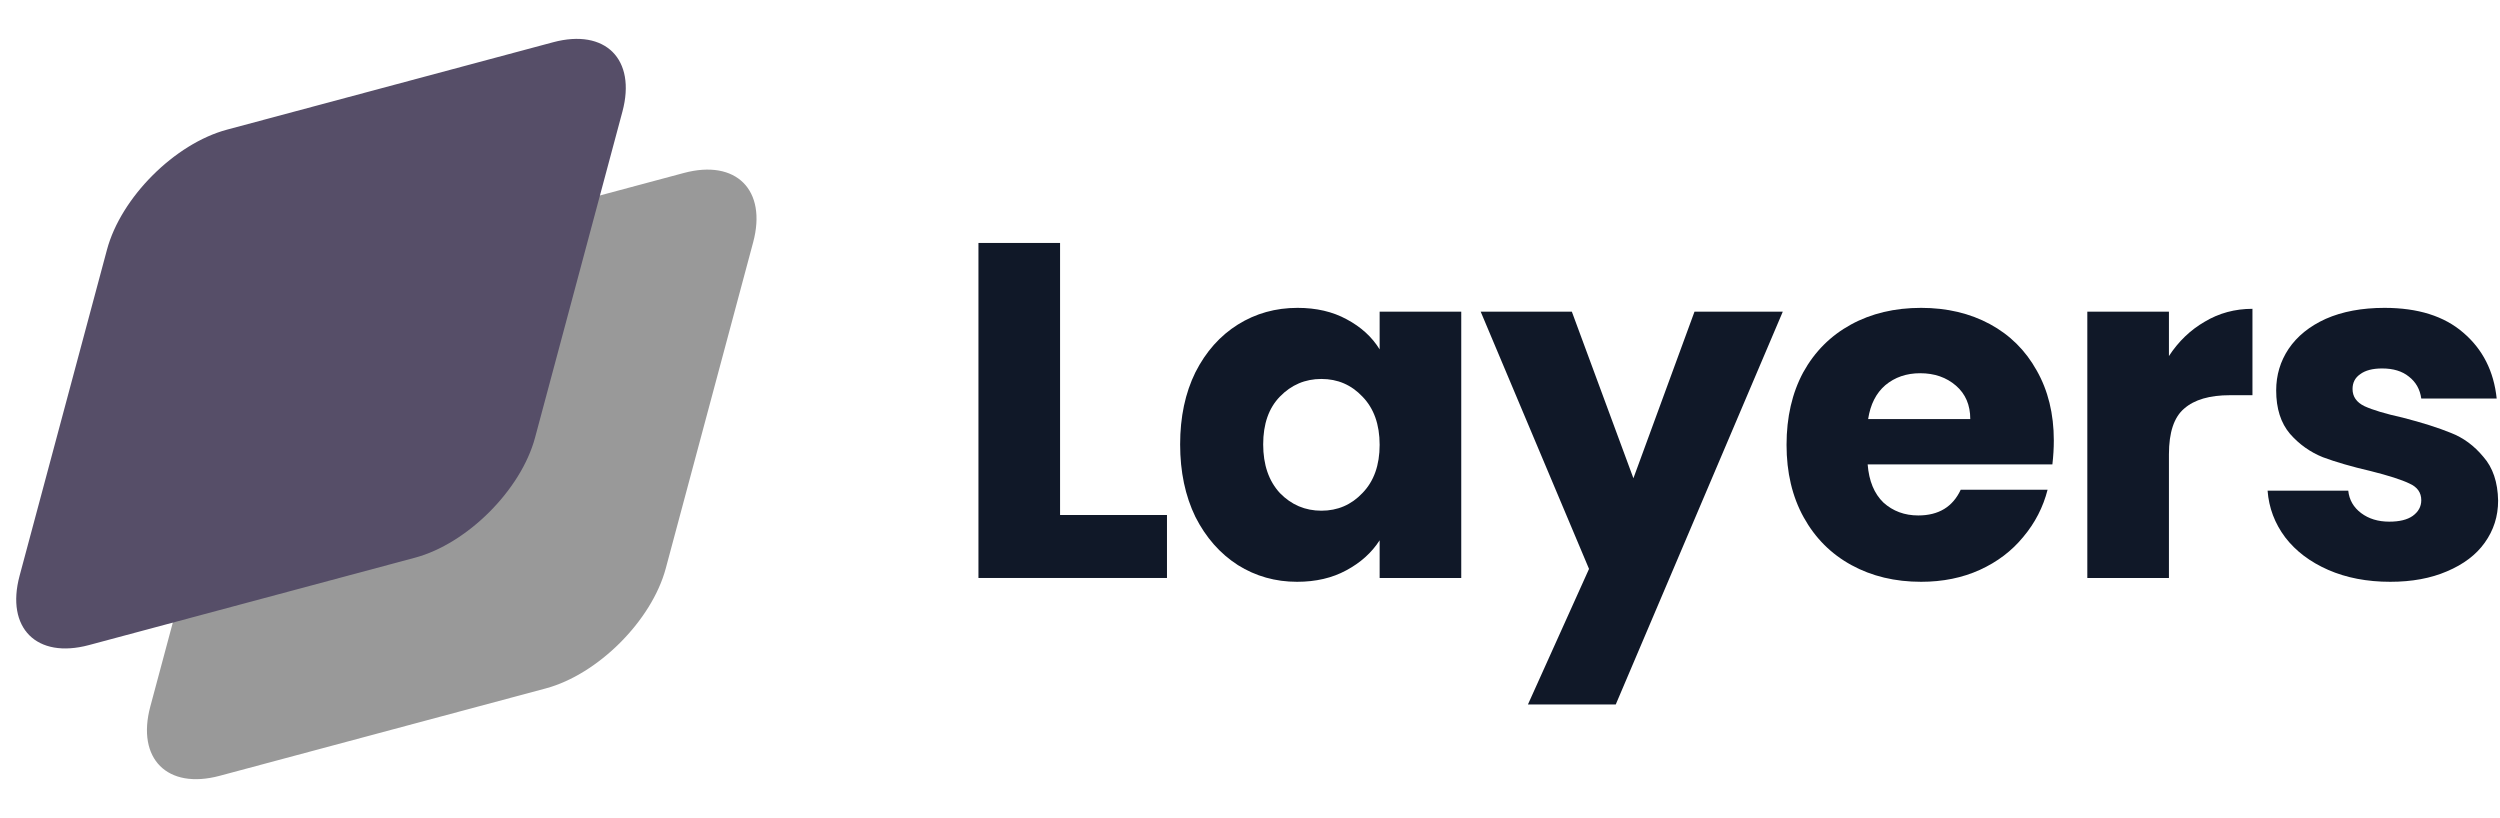
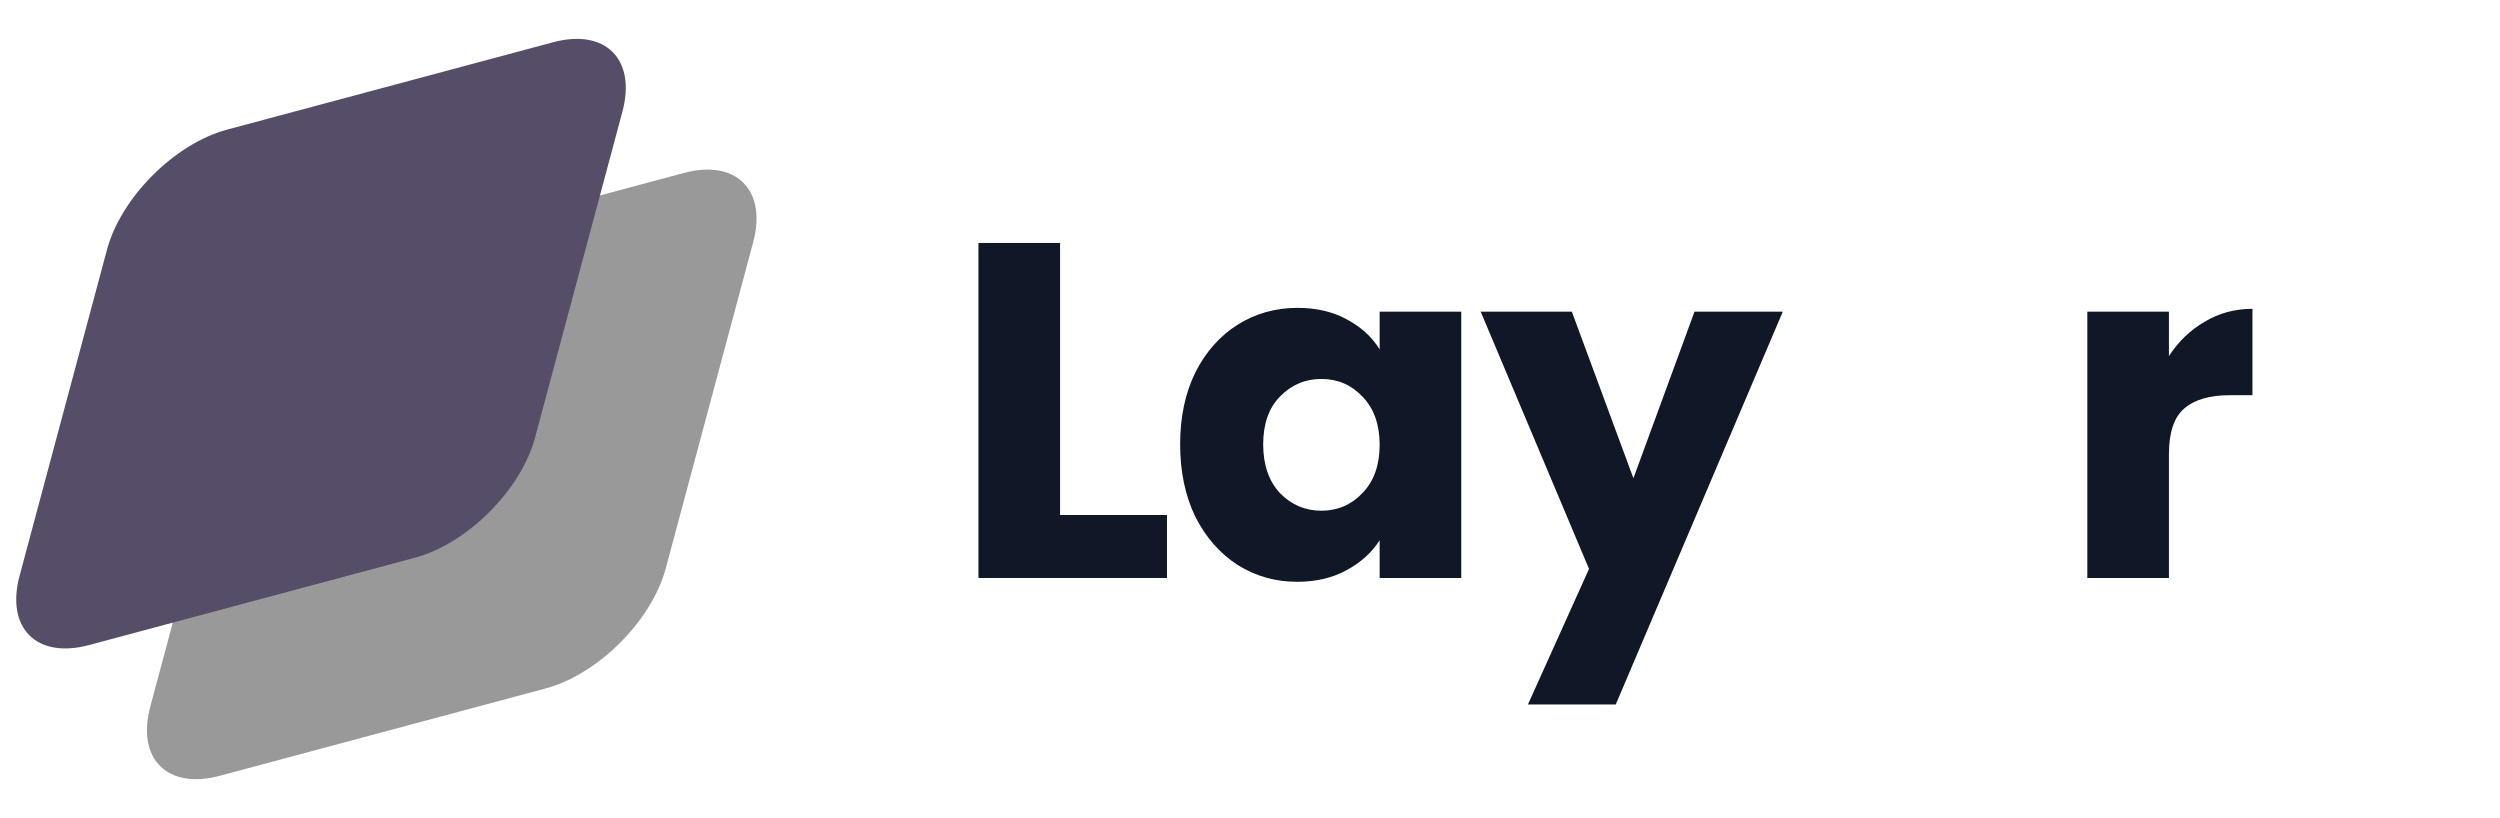
<svg xmlns="http://www.w3.org/2000/svg" width="110" height="36" viewBox="0 0 110 36" fill="none">
  <path d="M10.459 16.739C11.075 14.438 13.441 12.072 15.742 11.456L30.089 7.611C32.39 6.994 33.755 8.36 33.139 10.661L29.294 25.008C28.677 27.309 26.312 29.674 24.011 30.291L9.664 34.136C7.363 34.752 5.997 33.387 6.614 31.086L10.459 16.739Z" fill="#999999" />
  <path d="M4.707 10.987C5.323 8.686 7.689 6.32 9.99 5.704L24.337 1.859C26.638 1.242 28.003 2.608 27.387 4.909L23.542 19.256C22.925 21.557 20.56 23.922 18.259 24.539L3.912 28.384C1.611 29 0.245 27.635 0.862 25.334L4.707 10.987Z" fill="#564E68" />
  <path d="M46.643 22.66H51.347V25.431H43.052V10.69H46.643V22.66Z" fill="#101828" />
  <path d="M51.926 19.552C51.926 18.348 52.15 17.291 52.598 16.381C53.06 15.47 53.683 14.771 54.467 14.28C55.251 13.79 56.126 13.546 57.092 13.546C57.918 13.546 58.639 13.713 59.255 14.05C59.885 14.386 60.368 14.826 60.704 15.373V13.713H64.295V25.431H60.704V23.773C60.354 24.319 59.864 24.759 59.234 25.096C58.618 25.431 57.897 25.599 57.071 25.599C56.119 25.599 55.251 25.355 54.467 24.864C53.683 24.36 53.06 23.654 52.598 22.744C52.15 21.82 51.926 20.756 51.926 19.552ZM60.704 19.573C60.704 18.677 60.452 17.97 59.948 17.451C59.458 16.933 58.856 16.674 58.142 16.674C57.428 16.674 56.819 16.933 56.315 17.451C55.825 17.956 55.58 18.655 55.58 19.552C55.58 20.448 55.825 21.162 56.315 21.694C56.819 22.212 57.428 22.471 58.142 22.471C58.856 22.471 59.458 22.212 59.948 21.694C60.452 21.175 60.704 20.468 60.704 19.573Z" fill="#101828" />
  <path d="M78.443 13.713L71.093 30.997H67.229L69.917 25.032L65.15 13.713H69.161L71.87 21.043L74.558 13.713H78.443Z" fill="#101828" />
-   <path d="M90.368 19.384C90.368 19.72 90.347 20.07 90.305 20.433H82.177C82.234 21.162 82.465 21.721 82.871 22.113C83.29 22.491 83.802 22.68 84.403 22.68C85.299 22.68 85.922 22.302 86.272 21.547H90.094C89.898 22.317 89.541 23.009 89.023 23.625C88.519 24.241 87.882 24.724 87.112 25.075C86.343 25.424 85.481 25.599 84.529 25.599C83.382 25.599 82.359 25.355 81.463 24.864C80.567 24.375 79.868 23.674 79.364 22.765C78.859 21.855 78.608 20.791 78.608 19.573C78.608 18.355 78.853 17.291 79.343 16.381C79.847 15.47 80.546 14.771 81.442 14.28C82.338 13.79 83.368 13.546 84.529 13.546C85.663 13.546 86.671 13.784 87.553 14.259C88.436 14.736 89.121 15.415 89.612 16.297C90.115 17.178 90.368 18.207 90.368 19.384ZM86.692 18.439C86.692 17.823 86.483 17.332 86.062 16.968C85.642 16.605 85.118 16.422 84.487 16.422C83.885 16.422 83.374 16.598 82.954 16.948C82.549 17.297 82.296 17.794 82.198 18.439H86.692Z" fill="#101828" />
  <path d="M95.433 15.666C95.853 15.023 96.378 14.518 97.008 14.155C97.638 13.777 98.338 13.588 99.108 13.588V17.389H98.121C97.225 17.389 96.553 17.584 96.105 17.977C95.657 18.355 95.433 19.026 95.433 19.992V25.431H91.842V13.713H95.433V15.666Z" fill="#101828" />
-   <path d="M105.171 25.599C104.149 25.599 103.239 25.424 102.441 25.075C101.643 24.724 101.013 24.248 100.551 23.646C100.089 23.03 99.83 22.345 99.774 21.588H103.323C103.365 21.994 103.554 22.323 103.89 22.576C104.226 22.828 104.639 22.953 105.129 22.953C105.577 22.953 105.92 22.869 106.158 22.701C106.41 22.52 106.536 22.288 106.536 22.009C106.536 21.672 106.361 21.427 106.011 21.273C105.661 21.105 105.094 20.924 104.31 20.727C103.47 20.532 102.77 20.328 102.21 20.119C101.65 19.895 101.167 19.552 100.761 19.09C100.355 18.613 100.152 17.977 100.152 17.178C100.152 16.506 100.334 15.898 100.698 15.351C101.076 14.791 101.622 14.351 102.336 14.028C103.064 13.707 103.925 13.546 104.919 13.546C106.389 13.546 107.544 13.909 108.384 14.637C109.238 15.366 109.728 16.331 109.854 17.535H106.536C106.48 17.13 106.298 16.808 105.99 16.57C105.696 16.331 105.304 16.212 104.814 16.212C104.394 16.212 104.072 16.297 103.848 16.465C103.624 16.619 103.512 16.835 103.512 17.116C103.512 17.451 103.687 17.703 104.037 17.872C104.401 18.04 104.961 18.207 105.717 18.375C106.585 18.599 107.292 18.823 107.838 19.047C108.384 19.258 108.86 19.608 109.266 20.098C109.686 20.573 109.903 21.218 109.917 22.029C109.917 22.715 109.721 23.331 109.329 23.878C108.951 24.41 108.398 24.829 107.67 25.137C106.956 25.445 106.123 25.599 105.171 25.599Z" fill="#101828" />
</svg>